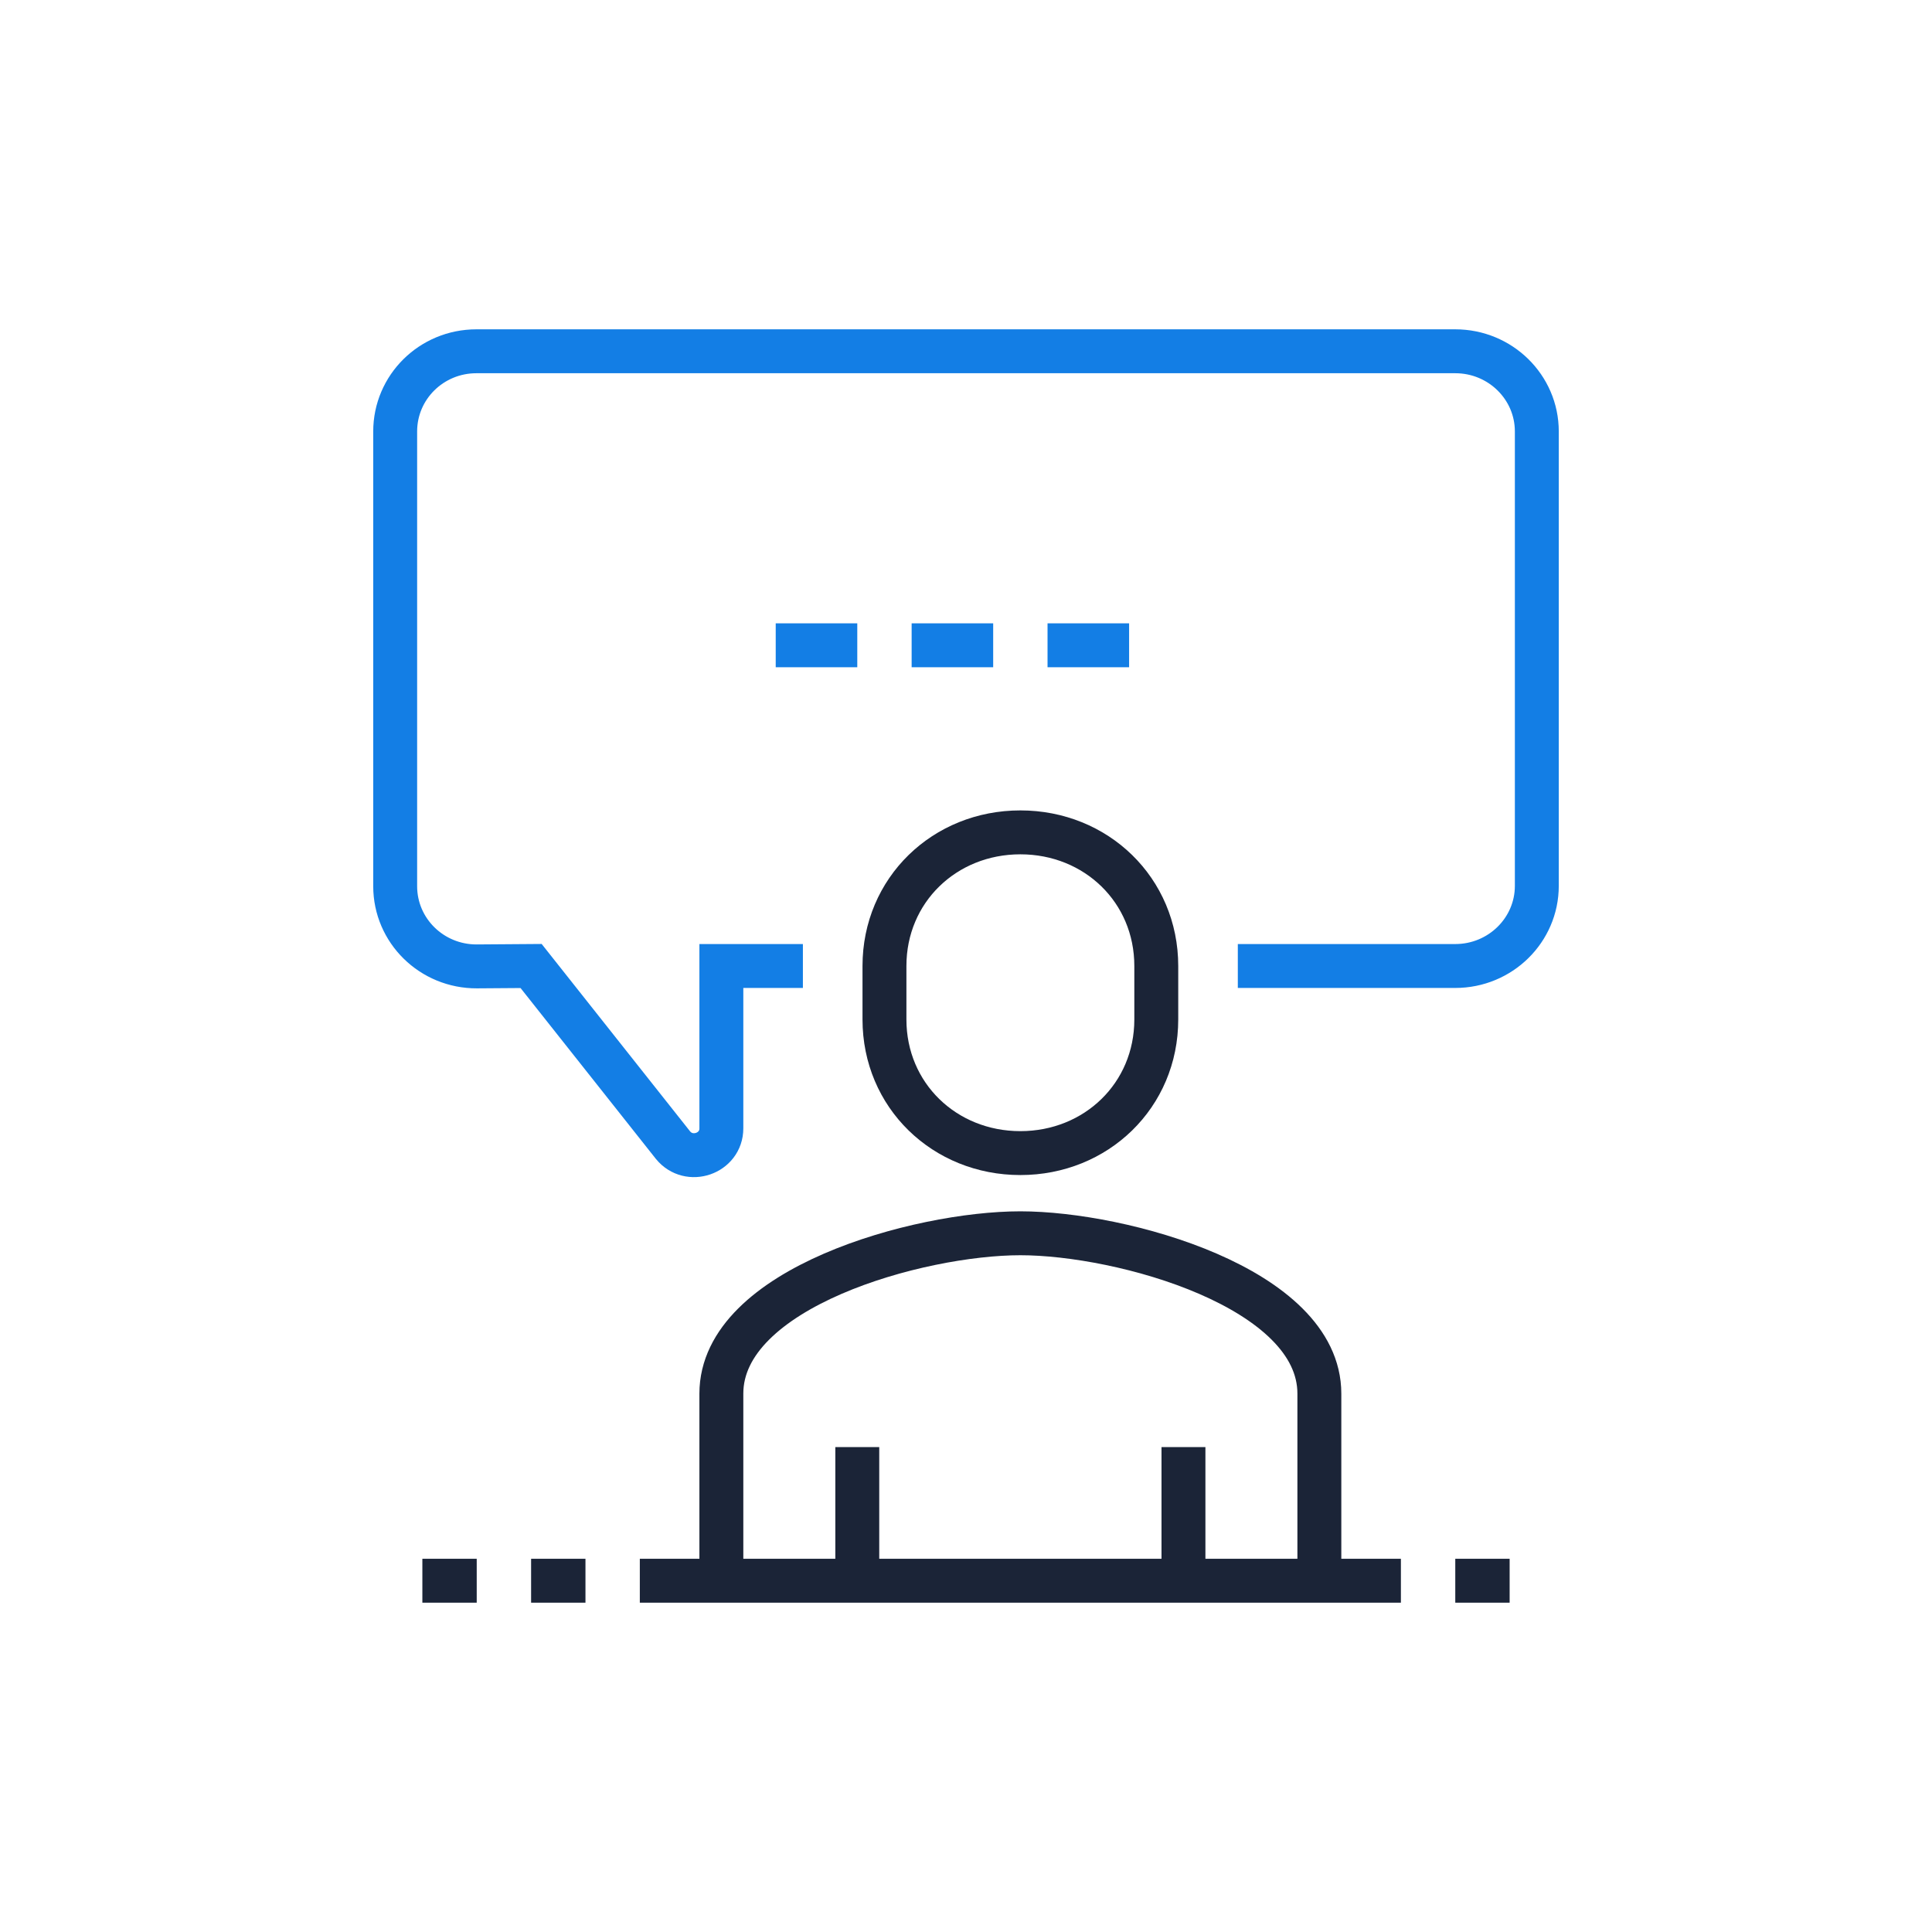
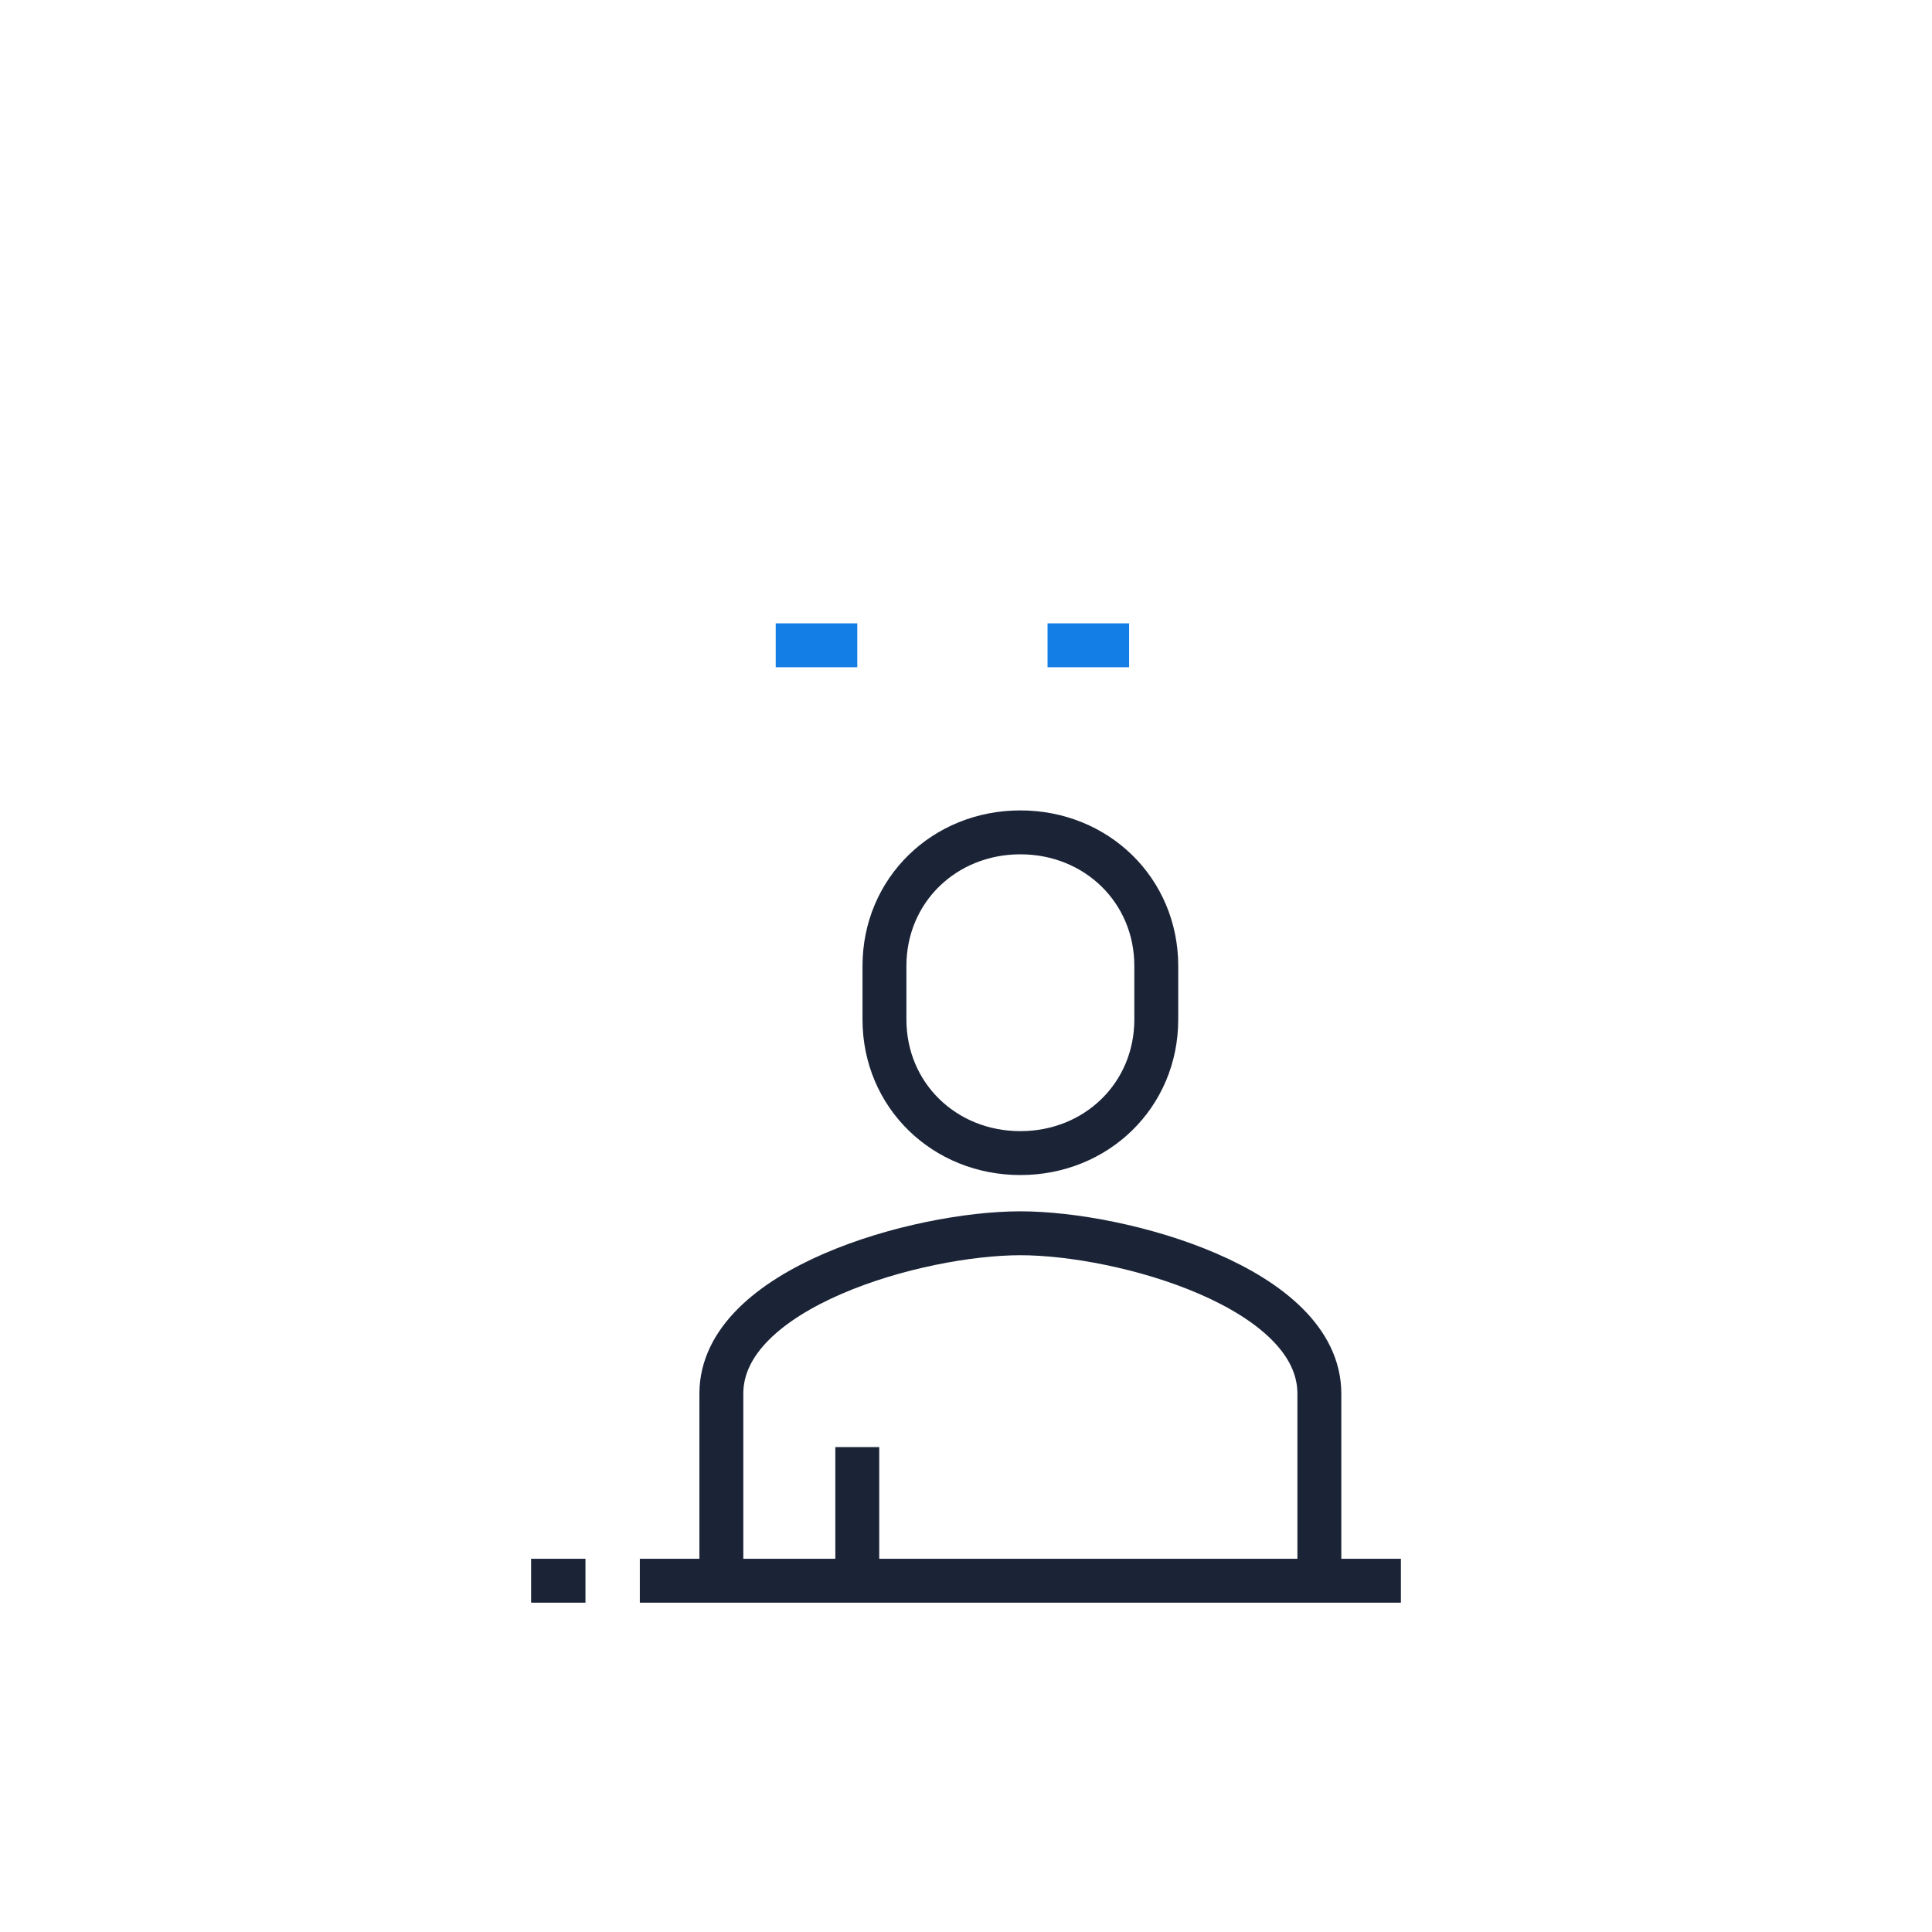
<svg xmlns="http://www.w3.org/2000/svg" width="88" height="88" viewBox="0 0 88 88" fill="none">
-   <path d="M36.571 44H32.857V51.397C32.857 52.548 31.383 53.056 30.652 52.157L24.191 44L21.722 44.018C19.664 44.027 18 42.389 18 40.366V19.652C18 17.635 19.649 16 21.701 16H66.286C68.337 16 70 17.635 70 19.652V40.348C70 42.365 68.337 44 66.286 44H56.381" stroke="#137EE5" stroke-width="2" stroke-miterlimit="10" />
  <path d="M35.333 29.392H39.048" stroke="#137EE5" stroke-width="2" stroke-miterlimit="10" />
-   <path d="M41.524 29.392H45.238" stroke="#137EE5" stroke-width="2" stroke-miterlimit="10" />
  <path d="M47.714 29.392H51.429" stroke="#137EE5" stroke-width="2" stroke-miterlimit="10" />
  <path d="M46.476 52.522C49.933 52.522 52.667 49.892 52.667 46.435V44C52.667 40.543 49.933 37.913 46.476 37.913C43.019 37.913 40.286 40.543 40.286 44V46.435C40.286 49.892 43.019 52.522 46.476 52.522Z" stroke="#1B2437" stroke-width="2" stroke-miterlimit="10" />
  <path d="M60.095 72V63.478C60.095 58.661 51.113 56.174 46.476 56.174C41.84 56.174 32.857 58.661 32.857 63.478V72" stroke="#1B2437" stroke-width="2" stroke-miterlimit="10" />
-   <path d="M53.905 72V65.913" stroke="#1B2437" stroke-width="2" stroke-miterlimit="10" />
  <path d="M39.048 65.913V72" stroke="#1B2437" stroke-width="2" stroke-miterlimit="10" />
  <path d="M29.143 72H63.809" stroke="#1B2437" stroke-width="2" stroke-miterlimit="10" />
  <path d="M26.667 72H24.191" stroke="#1B2437" stroke-width="2" stroke-miterlimit="10" />
-   <path d="M21.714 72H19.238" stroke="#1B2437" stroke-width="2" stroke-miterlimit="10" />
-   <path d="M68.762 72H66.286" stroke="#1B2437" stroke-width="2" stroke-miterlimit="10" />
</svg>